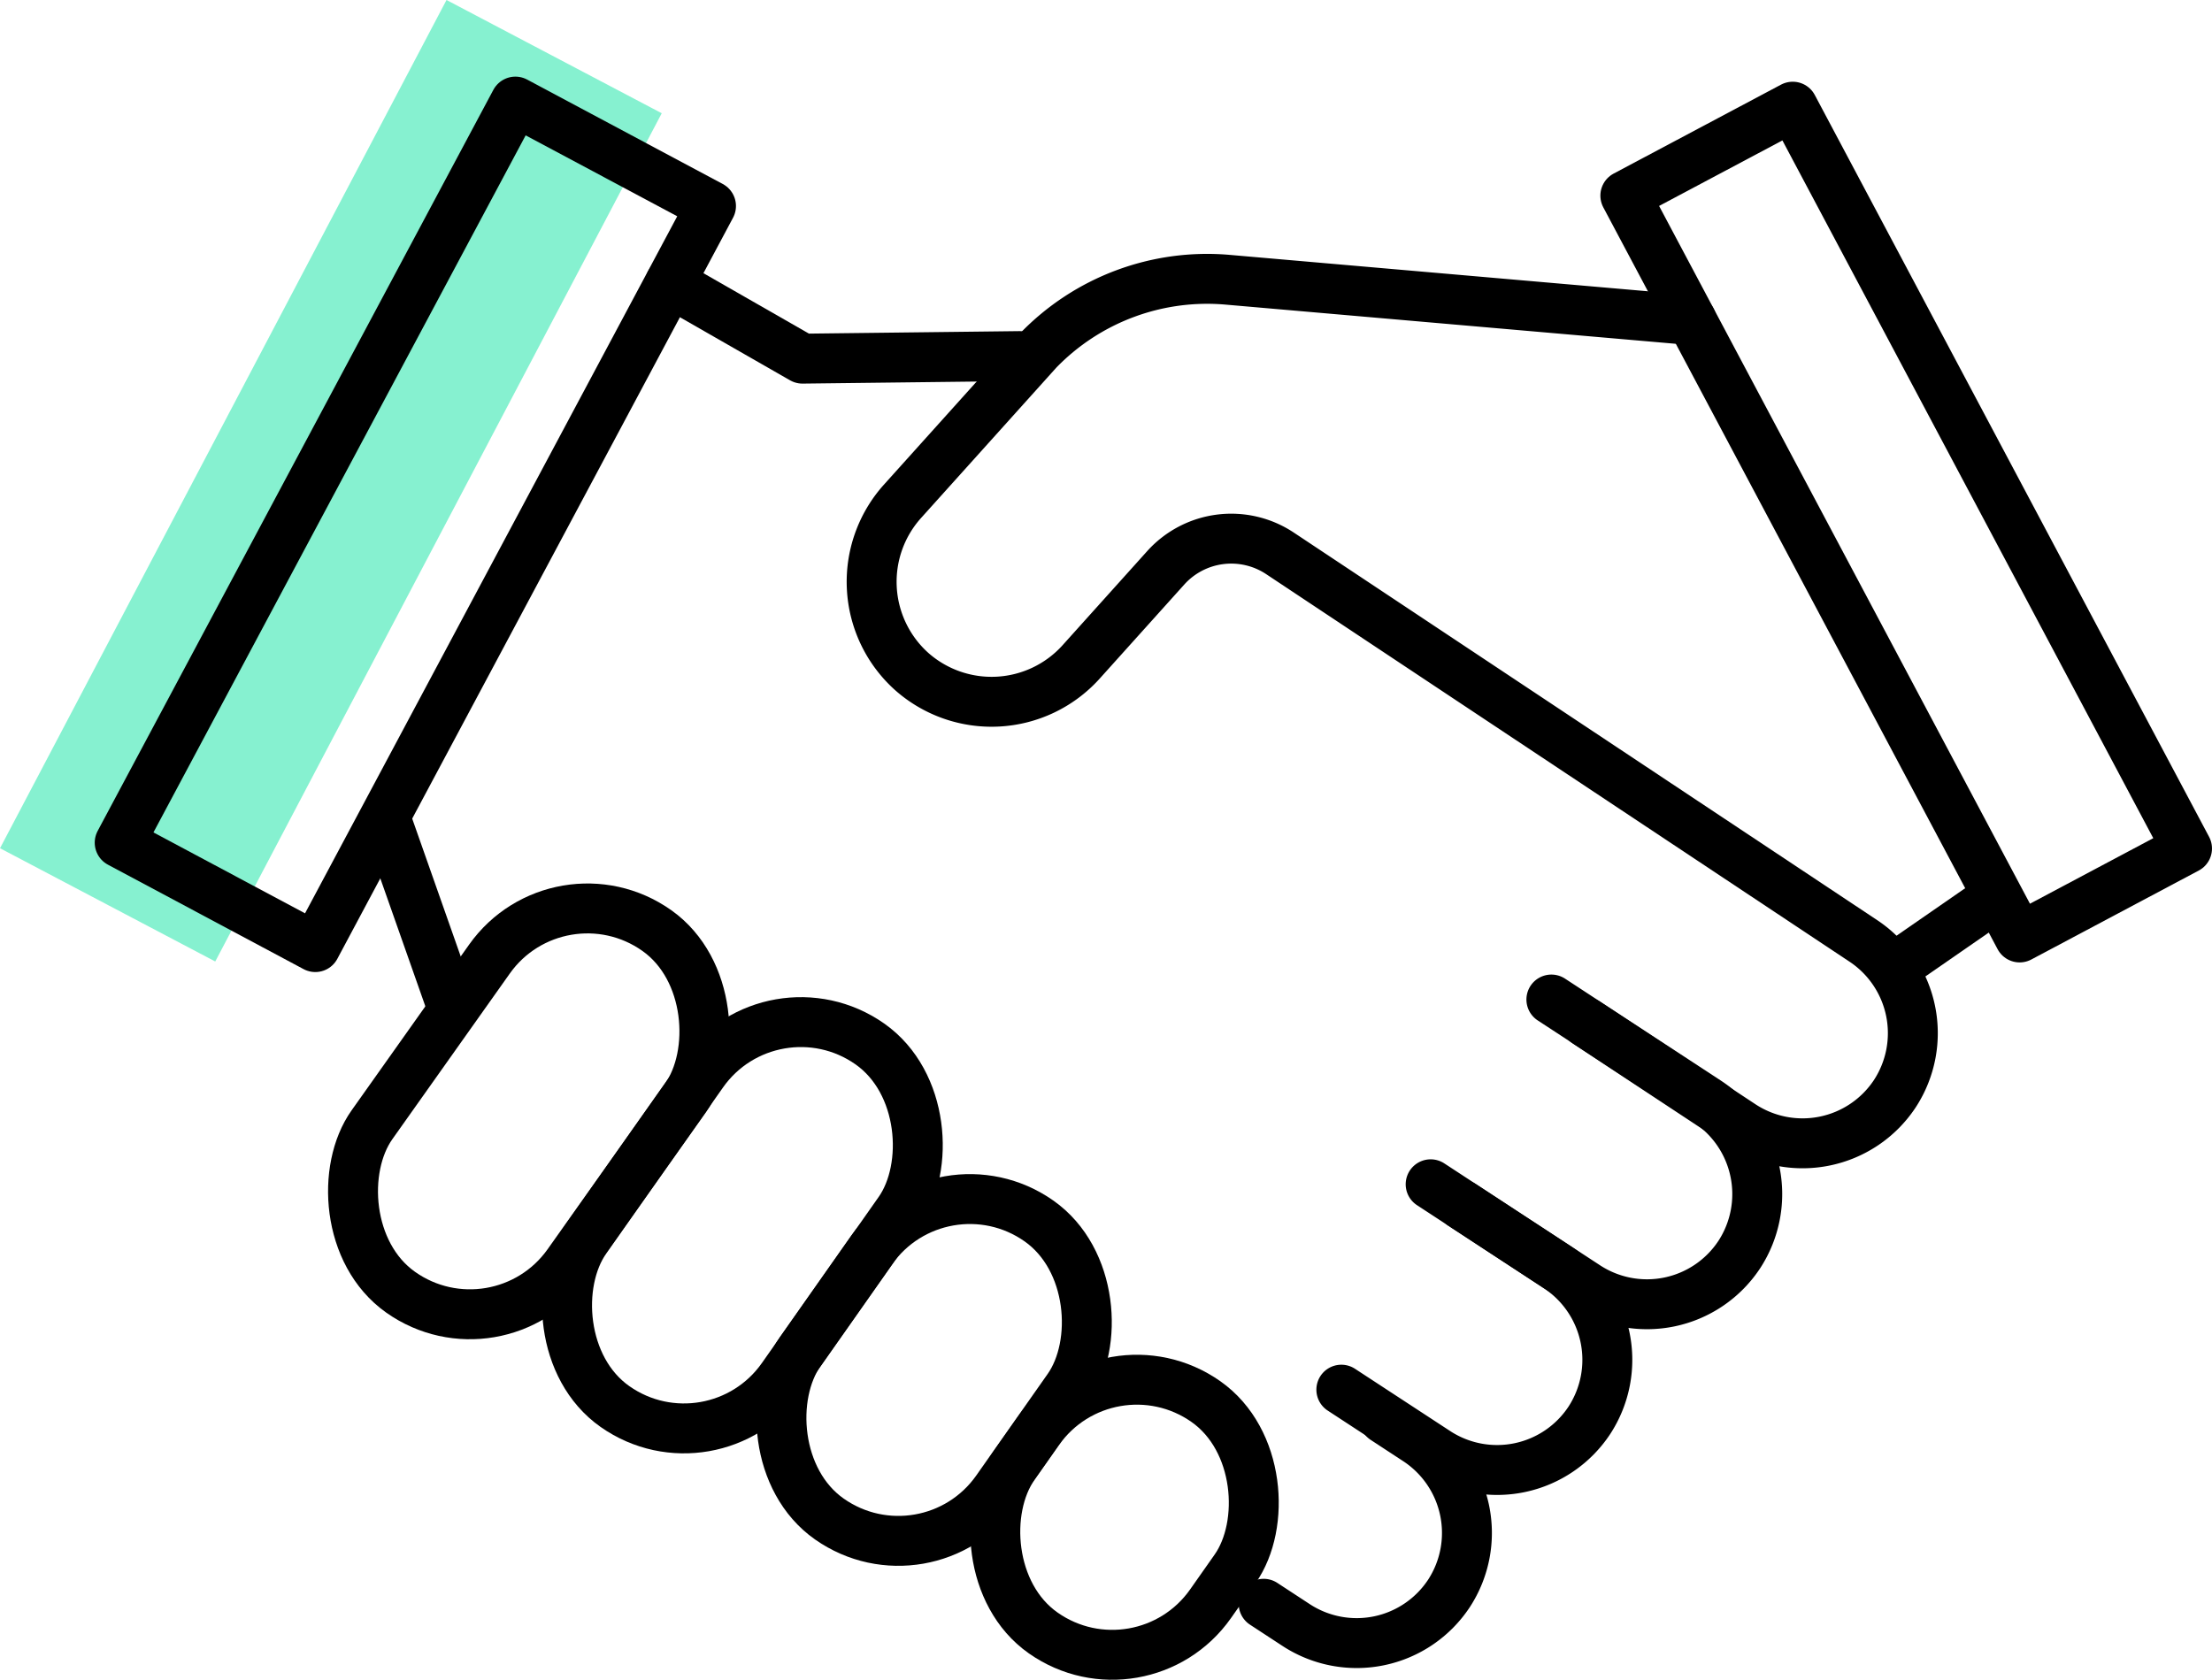
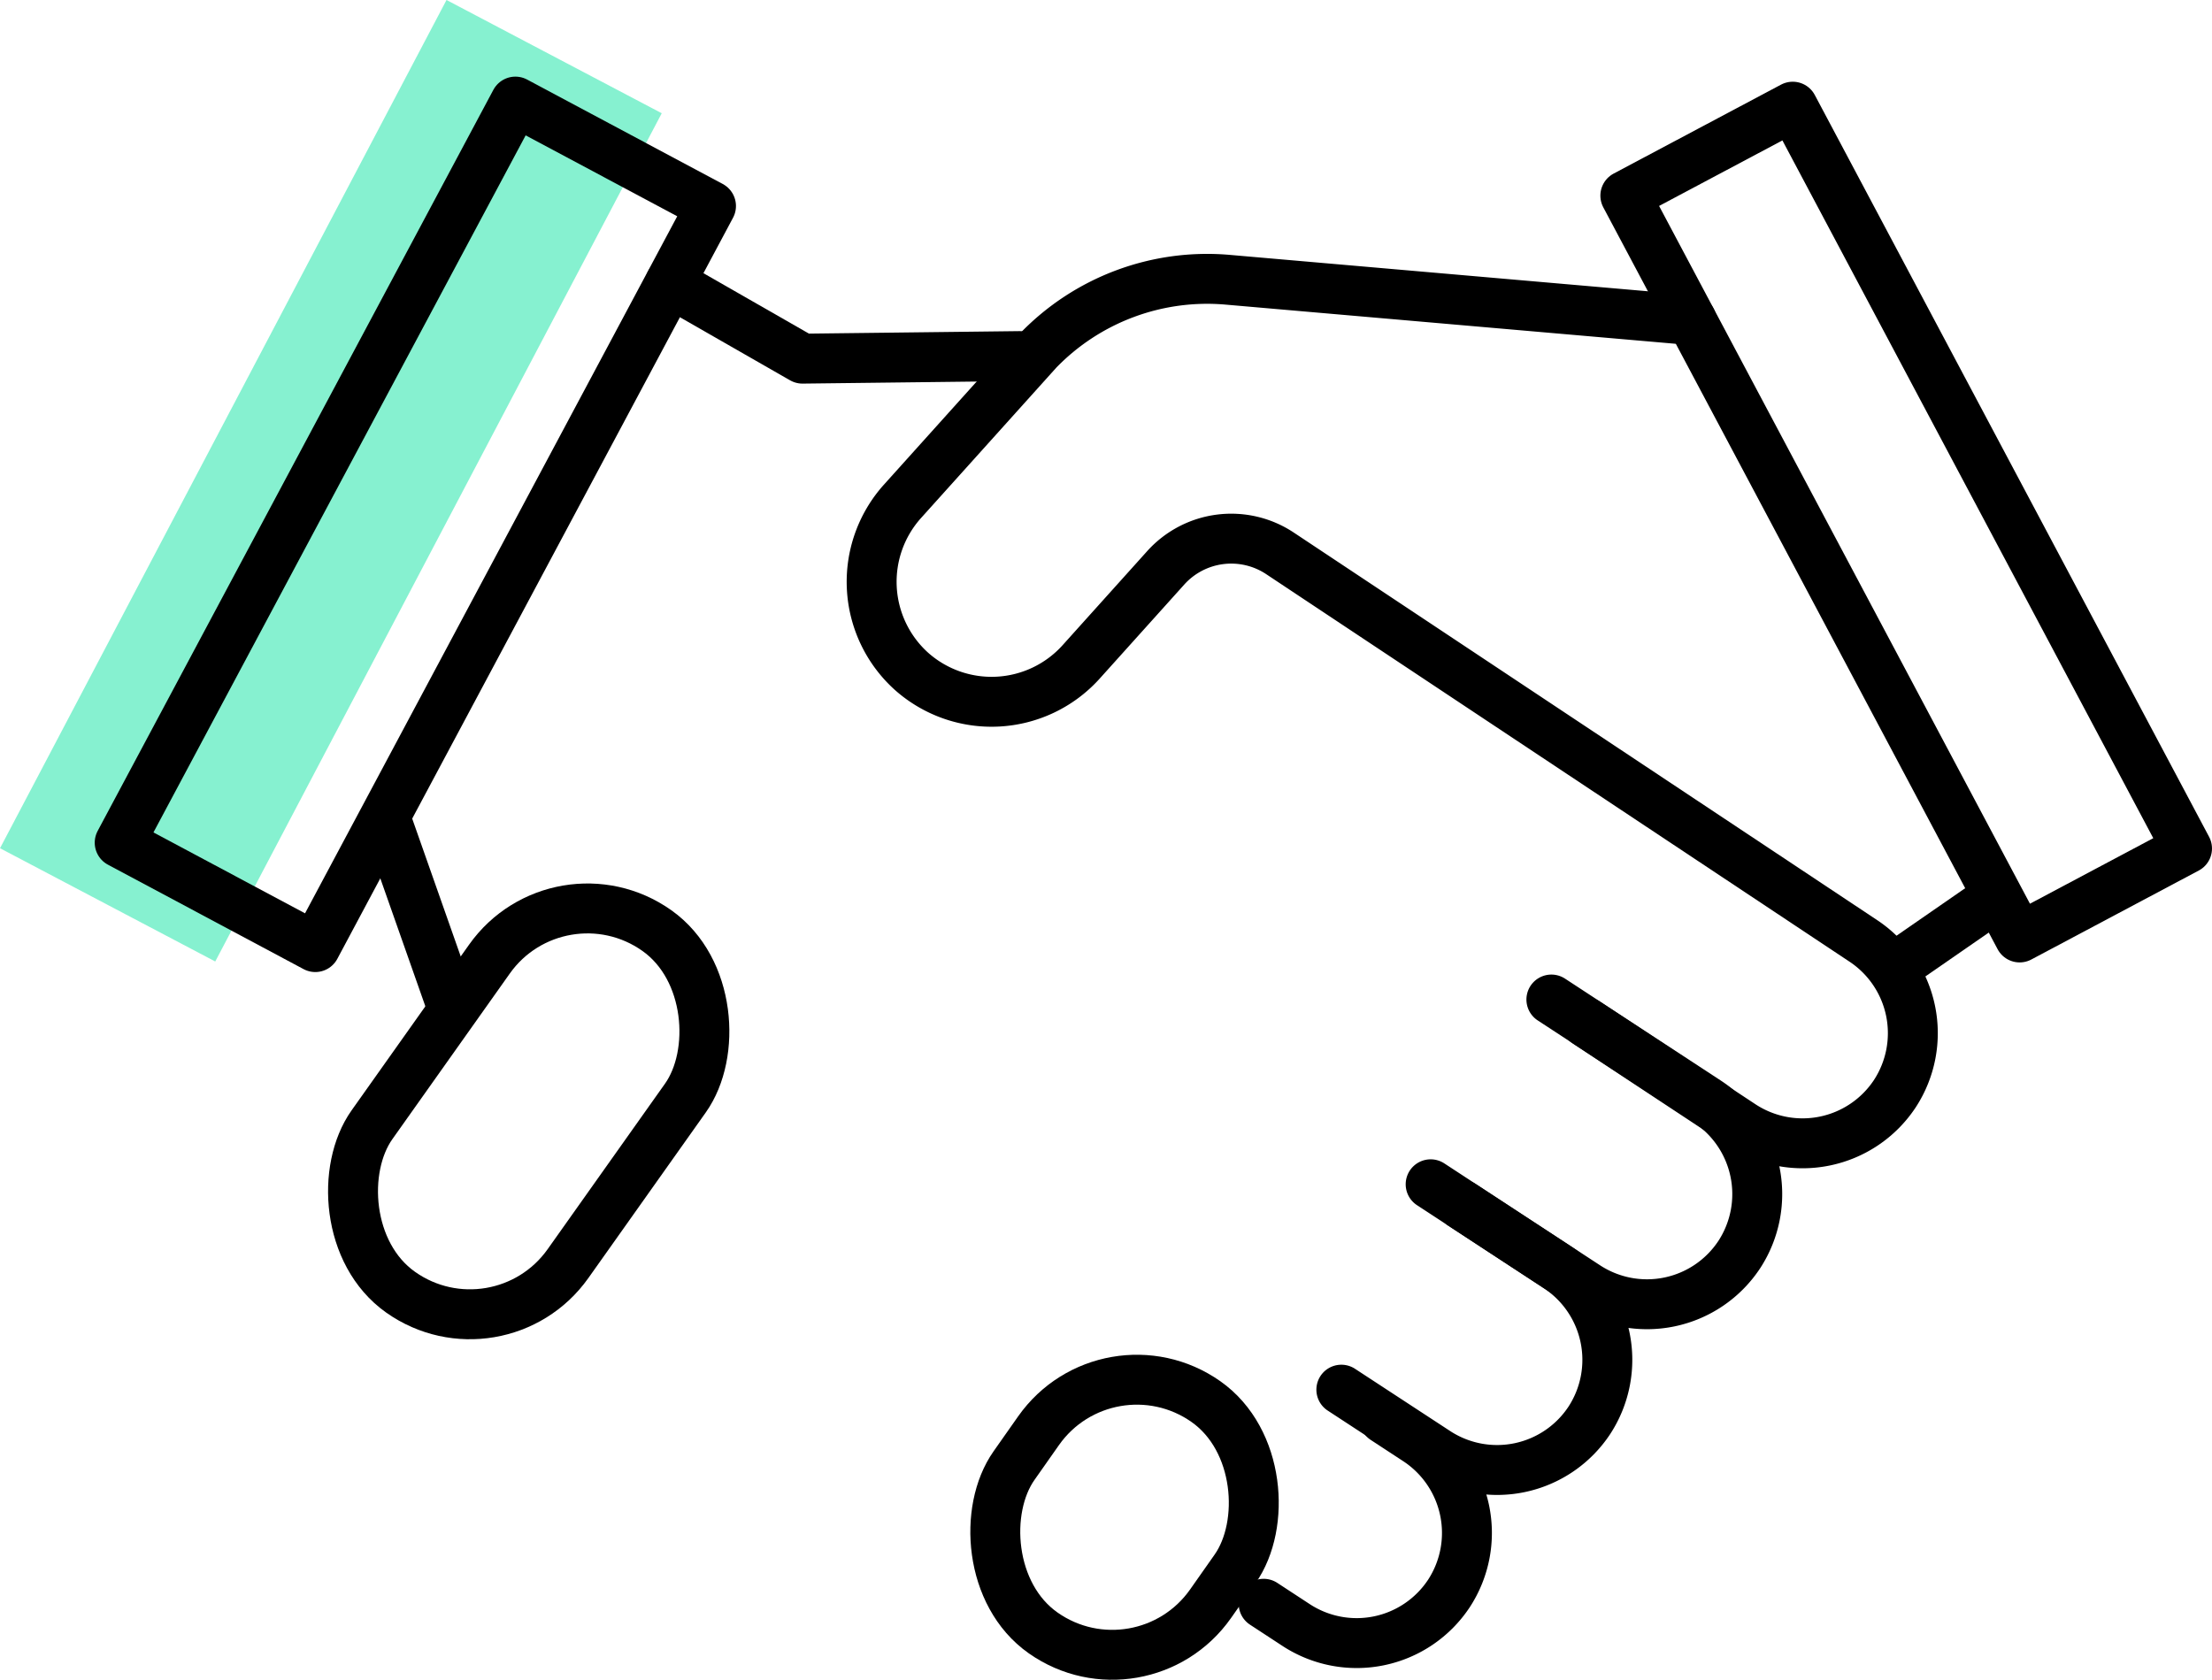
<svg xmlns="http://www.w3.org/2000/svg" viewBox="0 0 88.622 67.303">
  <g id="Layer_2" data-name="Layer 2">
    <g id="Layer_1-2" data-name="Layer 1">
      <rect x="-5.949" y="14.392" width="38.409" height="9.744" transform="translate(36.477 16.505) rotate(117.758)" style="fill:#12e3a3;opacity:0.51" />
      <rect x="16.37" y="35.653" width="9.625" height="17.759" rx="4.812" transform="translate(29.656 -4.048) rotate(35.333)" style="fill:none;stroke:#000;stroke-linecap:round;stroke-linejoin:round;stroke-width:2px" />
-       <rect x="24.933" y="40.216" width="9.625" height="17.759" rx="4.812" transform="translate(33.646 -8.175) rotate(35.107)" style="fill:none;stroke:#000;stroke-linecap:round;stroke-linejoin:round;stroke-width:2px" />
-       <rect x="32.613" y="47.594" width="9.625" height="14.6" rx="4.812" transform="translate(38.378 -11.537) rotate(35.107)" style="fill:none;stroke:#000;stroke-linecap:round;stroke-linejoin:round;stroke-width:2px" />
      <rect x="40.242" y="55.13" width="9.625" height="11.333" rx="4.812" transform="translate(43.16 -14.851) rotate(35.107)" style="fill:none;stroke:#000;stroke-linecap:round;stroke-linejoin:round;stroke-width:2px" />
      <path d="M63.553,40.971l6.234,4.115a4.431,4.431,0,0,0,6.124-1.256h0a4.438,4.438,0,0,0-1.257-6.128L51.286,22.176a3.53,3.53,0,0,0-4.582.577L43.306,26.532a4.827,4.827,0,0,1-6.796.36h0a4.827,4.827,0,0,1-.36-6.796L41.59,14.048h0a9.419,9.419,0,0,1,7.591-2.839l18.587,1.618" style="fill:none;stroke:#000;stroke-linecap:round;stroke-linejoin:round;stroke-width:2px" />
      <path d="M62.155,40.051l6.252,4.091A4.438,4.438,0,0,1,69.687,50.264h0a4.43,4.43,0,0,1-6.117,1.281l-6.252-4.091" style="fill:none;stroke:#000;stroke-linecap:round;stroke-linejoin:round;stroke-width:2px" />
      <path d="M58.577,48.281,62.401,50.783a4.438,4.438,0,0,1,1.28,6.122h0a4.43,4.43,0,0,1-6.117,1.281l-3.824-2.502" style="fill:none;stroke:#000;stroke-linecap:round;stroke-linejoin:round;stroke-width:2px" />
      <path d="M55.464,56.86l1.312.859a4.438,4.438,0,0,1,1.28,6.122h0A4.43,4.43,0,0,1,51.939,65.122l-1.312-.859" style="fill:none;stroke:#000;stroke-linecap:round;stroke-linejoin:round;stroke-width:2px" />
      <rect x="12.199" y="4.18" width="8.884" height="33.662" transform="translate(11.856 -5.362) rotate(28.097)" style="fill:none;stroke:#000;stroke-linecap:round;stroke-linejoin:round;stroke-width:2px" />
      <rect x="72.572" y="4.088" width="7.595" height="33.662" transform="translate(-0.885 38.286) rotate(-27.988)" style="fill:none;stroke:#000;stroke-linecap:round;stroke-linejoin:round;stroke-width:2px" />
      <line x1="18.098" y1="40.312" x2="15.525" y2="33.003" style="fill:none;stroke:#000;stroke-linecap:round;stroke-linejoin:round;stroke-width:2px" />
      <line x1="75.899" y1="38.768" x2="79.245" y2="36.452" style="fill:none;stroke:#000;stroke-linecap:round;stroke-linejoin:round;stroke-width:2px" />
      <polyline points="26.848 11.334 32.15 14.371 40.848 14.268" style="fill:none;stroke:#000;stroke-linecap:round;stroke-linejoin:round;stroke-width:2px" />
    </g>
  </g>
</svg>